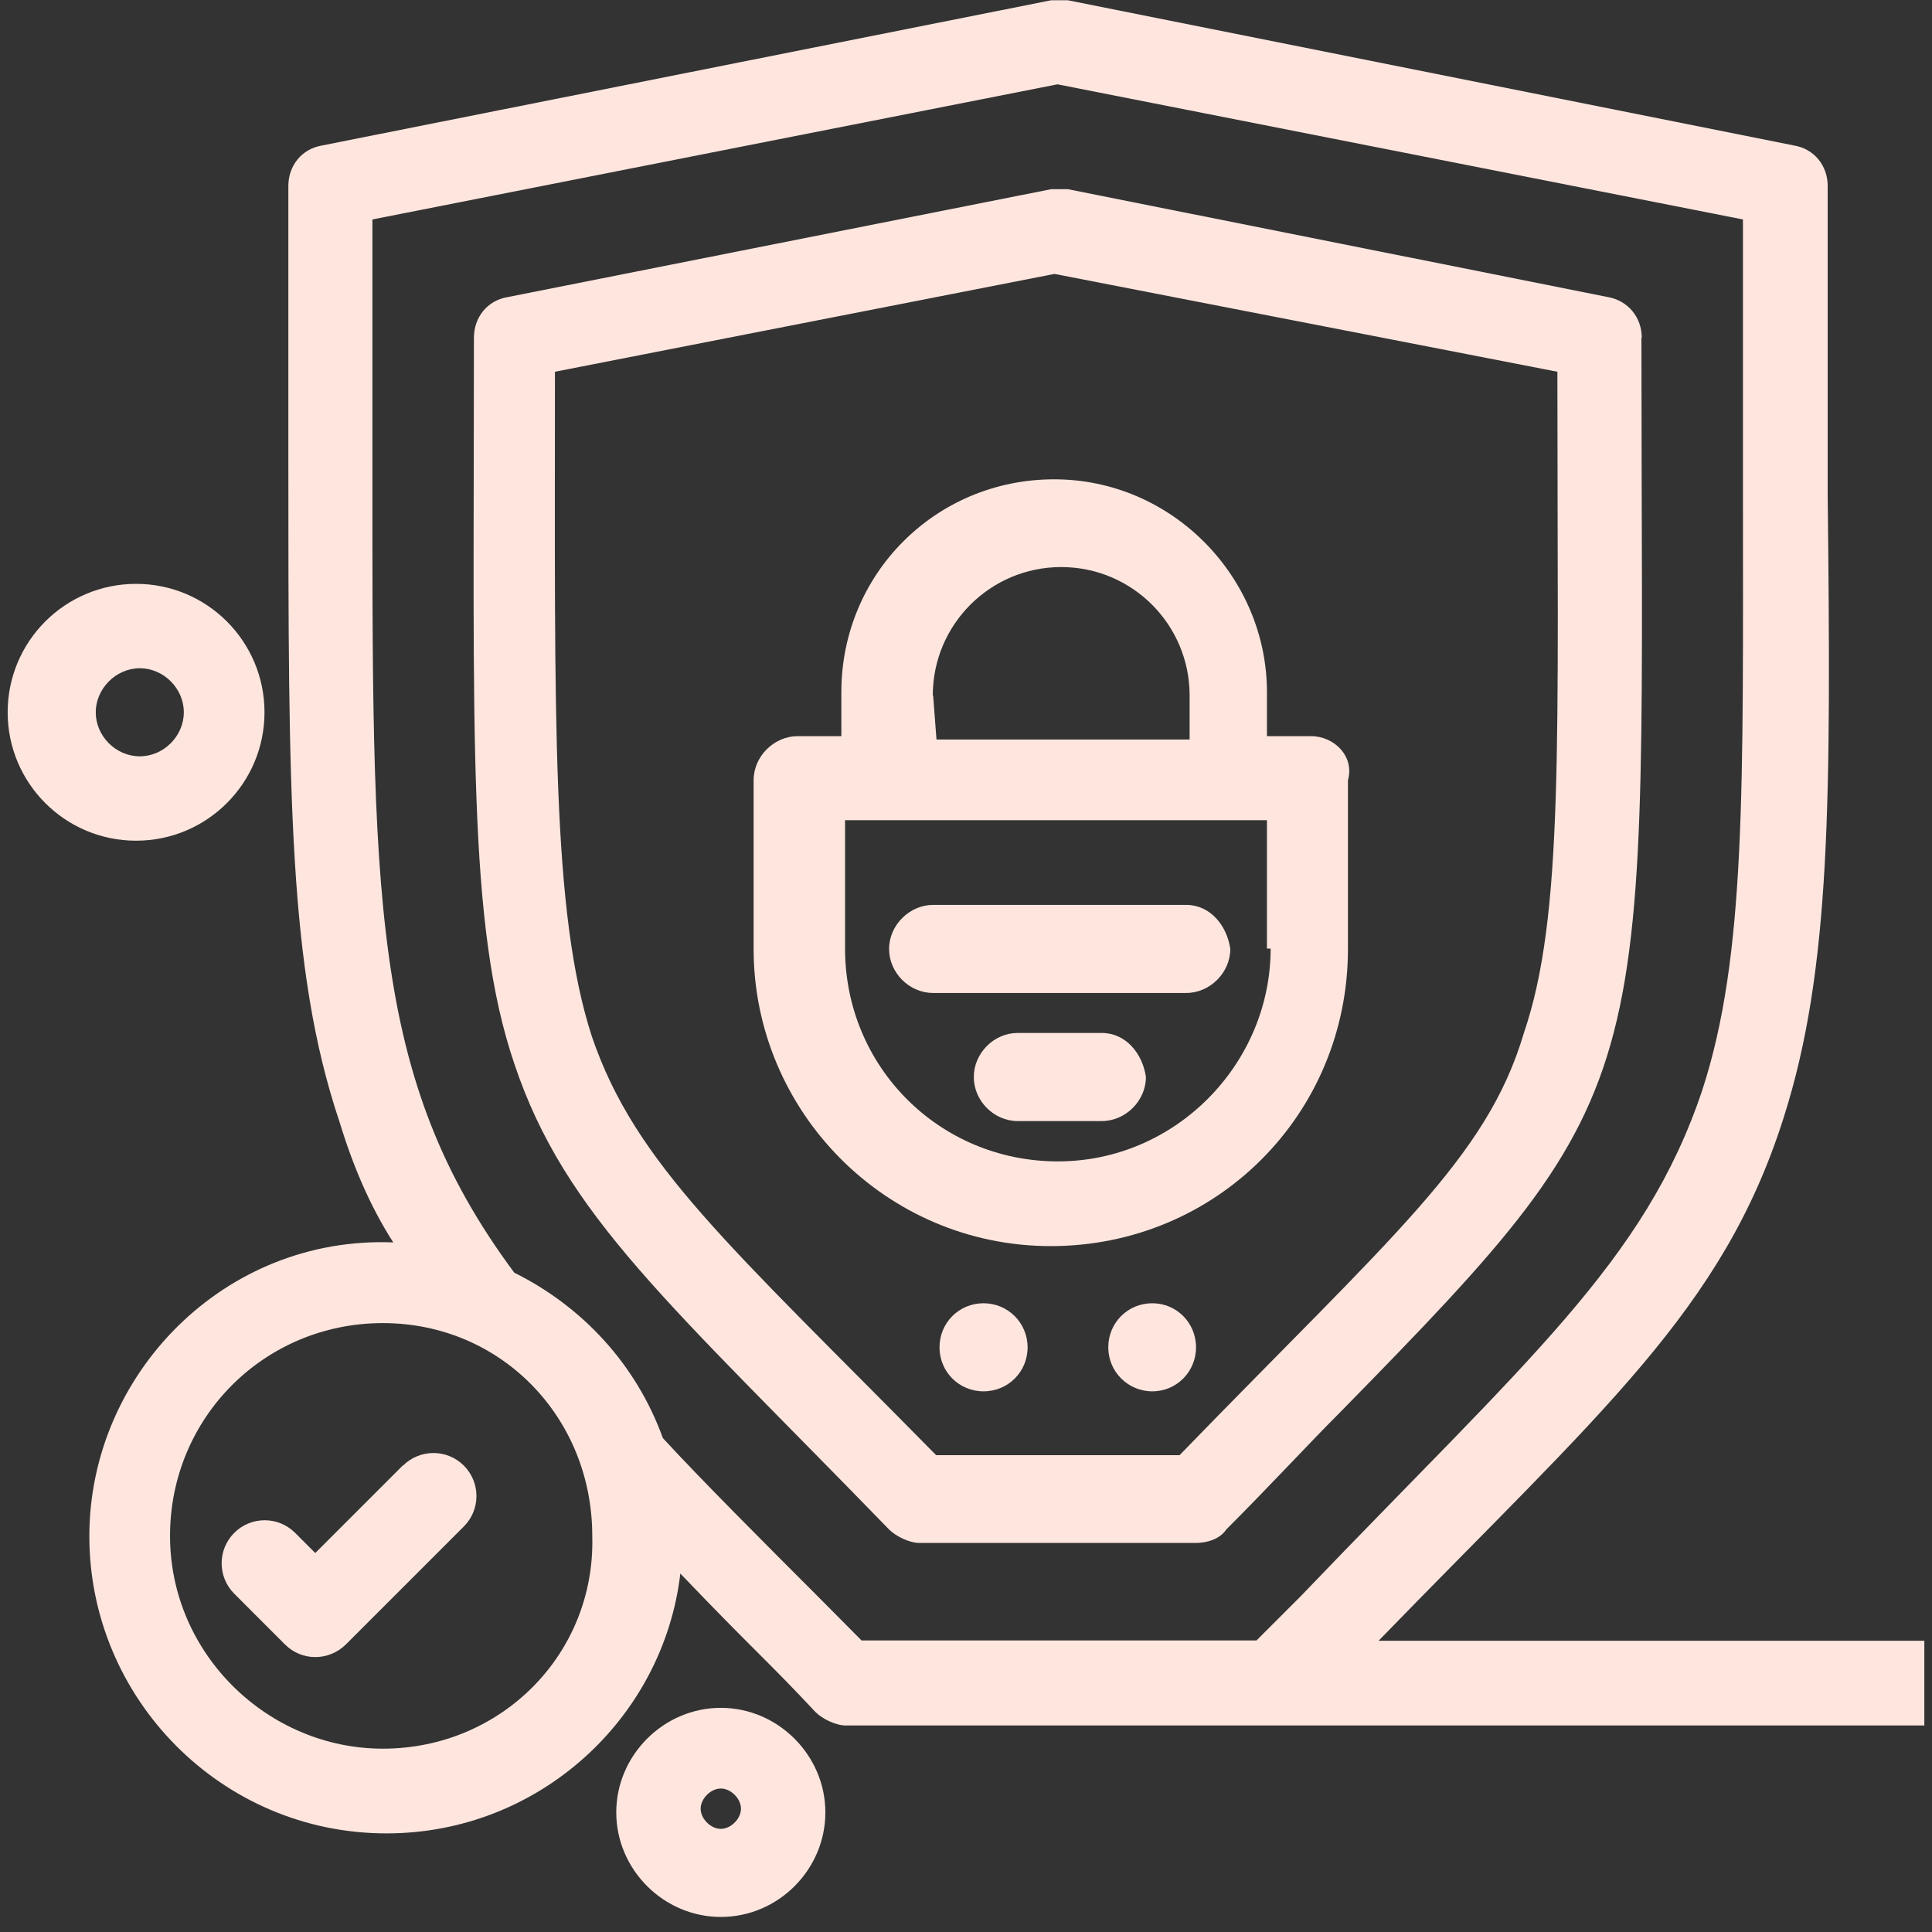
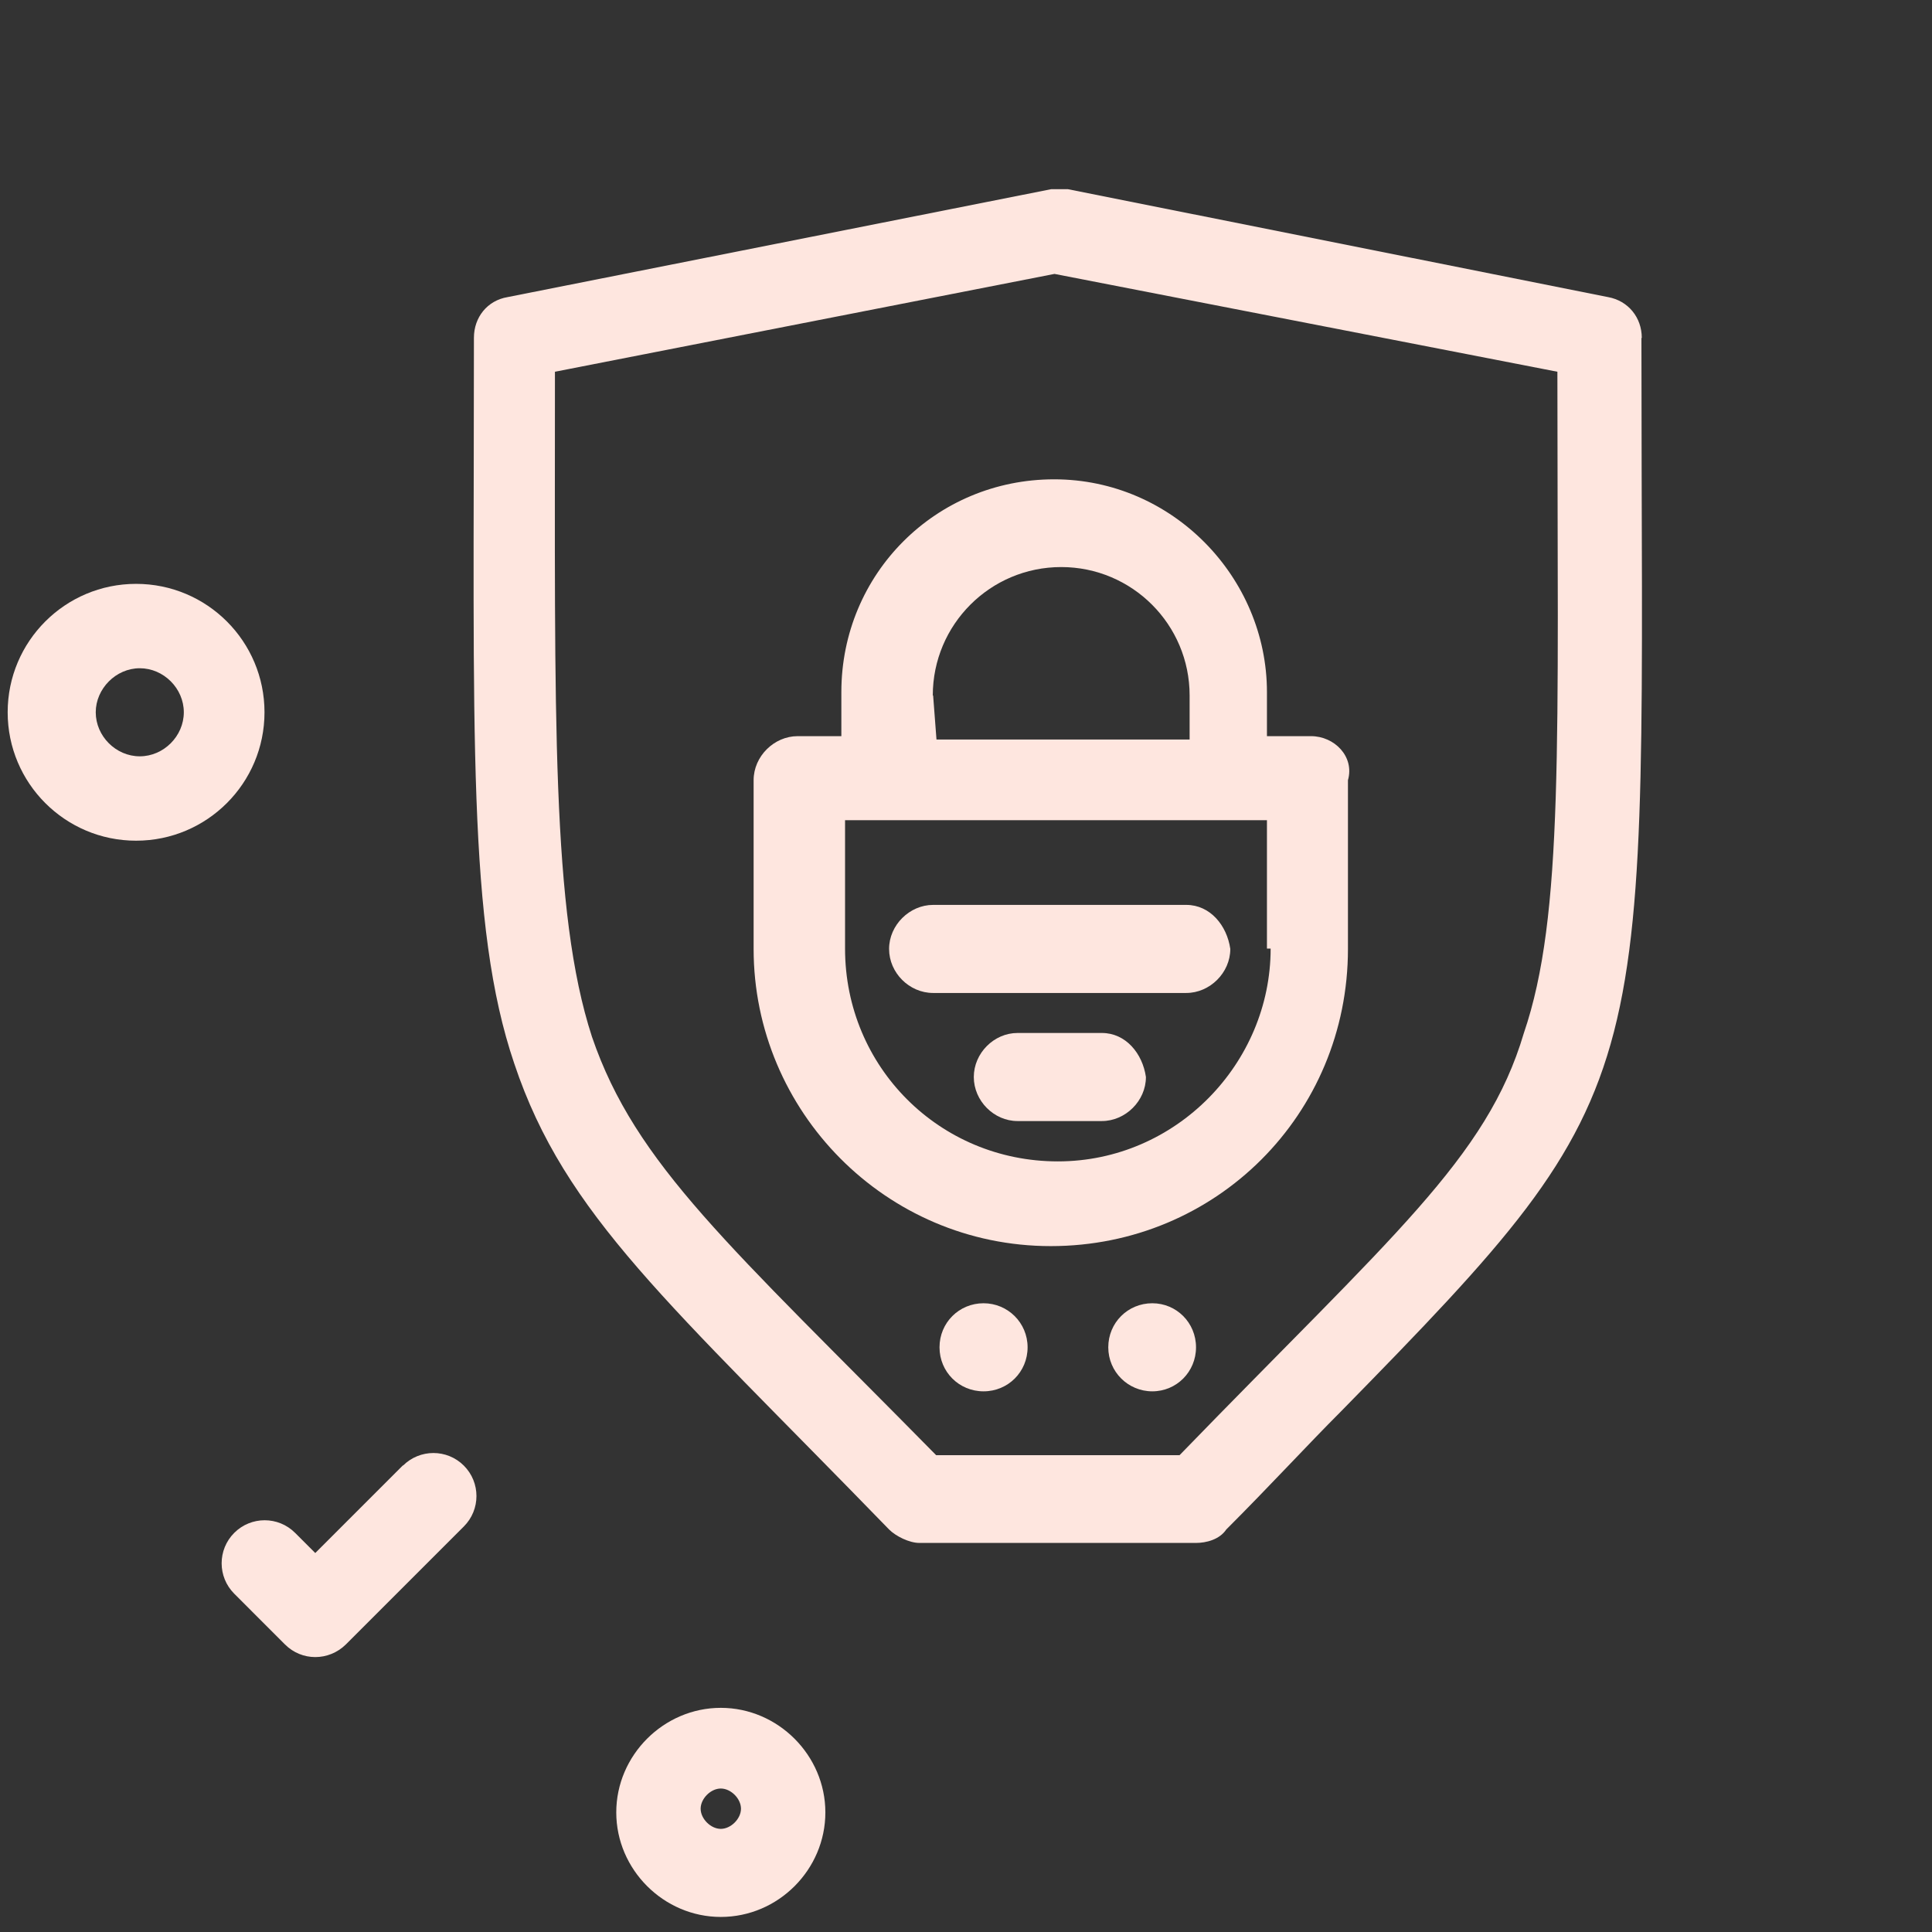
<svg xmlns="http://www.w3.org/2000/svg" width="126" height="126" viewBox="0 0 126 126" fill="none">
  <rect x="0" y="0" width="126" height="126" fill="#333333" stroke="none" />
  <g id="Isolation_Mode" clip-path="url(#clip0_4847_23228)">
    <g id="367, Protection, security, shield">
      <g id="Group">
        <path id="Vector" d="M107.072 22.029C107.072 20.714 106.195 19.618 104.88 19.377L69.648 12.339H68.552L33.101 19.377C31.785 19.596 30.908 20.692 30.908 22.029C30.908 48.009 30.47 60.33 33.539 69.363C36.85 79.273 43.668 84.995 57.984 99.749C58.423 100.188 59.3 100.626 59.958 100.626H78.001C78.659 100.626 79.536 100.407 79.974 99.749C82.846 96.877 85.258 94.247 87.45 92.054C108.804 70.262 107.05 71.139 107.05 22.051L107.072 22.029ZM76.905 94.904H61.054C47.614 81.246 41.454 75.962 38.604 67.609C35.951 59.453 36.192 46.913 36.192 24.244L68.771 17.864L101.569 24.244C101.569 48.47 102.008 59.695 99.377 67.39C96.965 75.546 90.782 80.61 76.927 94.904H76.905Z" fill="#FEE6DF" />
        <path id="Vector_2" d="M85.499 48.01H82.627V45.138C82.627 37.661 76.466 31.26 68.749 31.26C61.032 31.26 54.871 37.42 54.871 45.138V48.01H52.021C50.486 48.01 49.149 49.325 49.149 50.882V61.887C49.149 72.455 57.743 81.268 68.53 81.268C79.316 81.268 87.91 72.674 87.91 61.887V50.882C88.349 49.347 87.033 48.01 85.499 48.01ZM60.834 45.357C60.834 40.731 64.583 36.982 69.209 36.982C73.835 36.982 77.584 40.731 77.584 45.357V48.229H61.075L60.856 45.357H60.834ZM82.868 61.865C82.868 69.342 76.707 75.743 68.99 75.743C61.273 75.743 55.112 69.583 55.112 61.865V53.491H82.627V61.865H82.846H82.868Z" fill="#FEE6DF" />
        <path id="Vector_3" d="M77.365 59.015H60.856C59.322 59.015 57.984 60.331 57.984 61.887C57.984 63.444 59.3 64.759 60.856 64.759H77.365C78.9 64.759 80.237 63.444 80.237 61.887C80.018 60.352 78.922 59.015 77.365 59.015Z" fill="#FEE6DF" />
        <path id="Vector_4" d="M71.862 67.368H66.359C64.825 67.368 63.509 68.684 63.509 70.24C63.509 71.797 64.825 73.112 66.359 73.112H71.862C73.397 73.112 74.734 71.797 74.734 70.24C74.515 68.706 73.419 67.368 71.862 67.368Z" fill="#FEE6DF" />
        <path id="Vector_5" d="M26.282 95.562L20.56 101.284L19.245 99.969C18.149 98.873 16.373 98.873 15.277 99.969C14.181 101.065 14.181 102.841 15.277 103.937L18.587 107.248C19.683 108.344 21.437 108.344 22.555 107.248L30.251 99.552C31.347 98.456 31.347 96.68 30.251 95.584C29.155 94.488 27.379 94.488 26.282 95.584V95.562Z" fill="#FEE6DF" />
-         <path id="Vector_6" d="M127.33 107.007H89.906C104.441 92.033 112.356 85.433 116.324 72.893C119.415 63.203 119.415 52.197 119.196 32.158V12.12C119.196 10.805 118.319 9.708 117.003 9.489L69.648 0.018H68.552L20.999 9.489C19.683 9.708 18.806 10.805 18.806 12.12V29.725C18.806 51.956 18.806 63.181 22.117 73.09C22.994 75.962 24.09 78.593 25.647 81.027C14.641 80.588 5.827 89.621 5.827 100.188C5.827 110.756 14.422 119.569 25.208 119.569C35.118 119.569 43.252 112.093 44.37 102.622C49.215 107.686 50.092 108.344 53.183 111.654C53.621 112.093 54.498 112.531 55.156 112.531H127.593C129.127 112.531 130.443 111.216 130.443 109.659C130.224 108.344 128.908 107.007 127.352 107.007H127.33ZM24.967 114.044C17.491 114.044 11.089 107.884 11.089 100.166C11.089 92.449 17.25 86.289 24.967 86.289C32.684 86.289 38.626 92.449 38.626 100.166C38.845 107.862 32.684 114.044 24.967 114.044ZM53.358 104.135C49.829 100.605 45.663 96.439 43.23 93.787C41.476 88.941 37.946 85.192 33.539 83C24.068 70.24 24.287 58.555 24.287 29.506V14.312L68.968 5.499L113.671 14.312V32.137C113.671 51.298 113.89 62.304 111.018 71.095C107.269 82.32 99.574 88.7 84.819 104.113L81.947 106.985H56.187L53.337 104.113L53.358 104.135Z" fill="#FEE6DF" />
        <path id="Vector_7" d="M17.25 46.453C17.25 41.827 13.501 38.078 8.875 38.078C4.249 38.078 0.5 41.827 0.5 46.453C0.5 51.078 4.249 54.828 8.875 54.828C13.501 54.828 17.25 51.078 17.25 46.453ZM6.244 46.453C6.244 44.918 7.559 43.581 9.116 43.581C10.673 43.581 11.988 44.896 11.988 46.453C11.988 48.009 10.673 49.325 9.116 49.325C7.559 49.325 6.244 48.009 6.244 46.453Z" fill="#FEE6DF" />
        <path id="Vector_8" d="M47.009 125.018C50.758 125.018 53.828 121.927 53.828 118.2C53.828 114.473 50.736 111.381 47.009 111.381C43.282 111.381 40.191 114.473 40.191 118.2C40.191 121.927 43.282 125.018 47.009 125.018ZM47.009 116.643C47.667 116.643 48.325 117.301 48.325 117.959C48.325 118.616 47.667 119.274 47.009 119.274C46.351 119.274 45.694 118.616 45.694 117.959C45.694 117.301 46.351 116.643 47.009 116.643Z" fill="#FEE6DF" />
        <path id="Vector_9" d="M64.145 84.995C65.724 84.995 67.017 86.267 67.017 87.867C67.017 89.468 65.745 90.739 64.145 90.739C62.544 90.739 61.273 89.468 61.273 87.867C61.273 86.267 62.544 84.995 64.145 84.995Z" fill="#FEE6DF" />
        <path id="Vector_10" d="M75.151 84.995C76.729 84.995 78.001 86.267 78.001 87.867C78.001 89.468 76.729 90.739 75.151 90.739C73.572 90.739 72.279 89.468 72.279 87.867C72.279 86.267 73.55 84.995 75.151 84.995Z" fill="#FEE6DF" />
      </g>
    </g>
  </g>
  <defs>
    <clipPath id="clip0_4847_23228">
      <rect width="125" height="125" fill="white" transform="translate(0.5 0.018)" />
    </clipPath>
  </defs>
</svg>